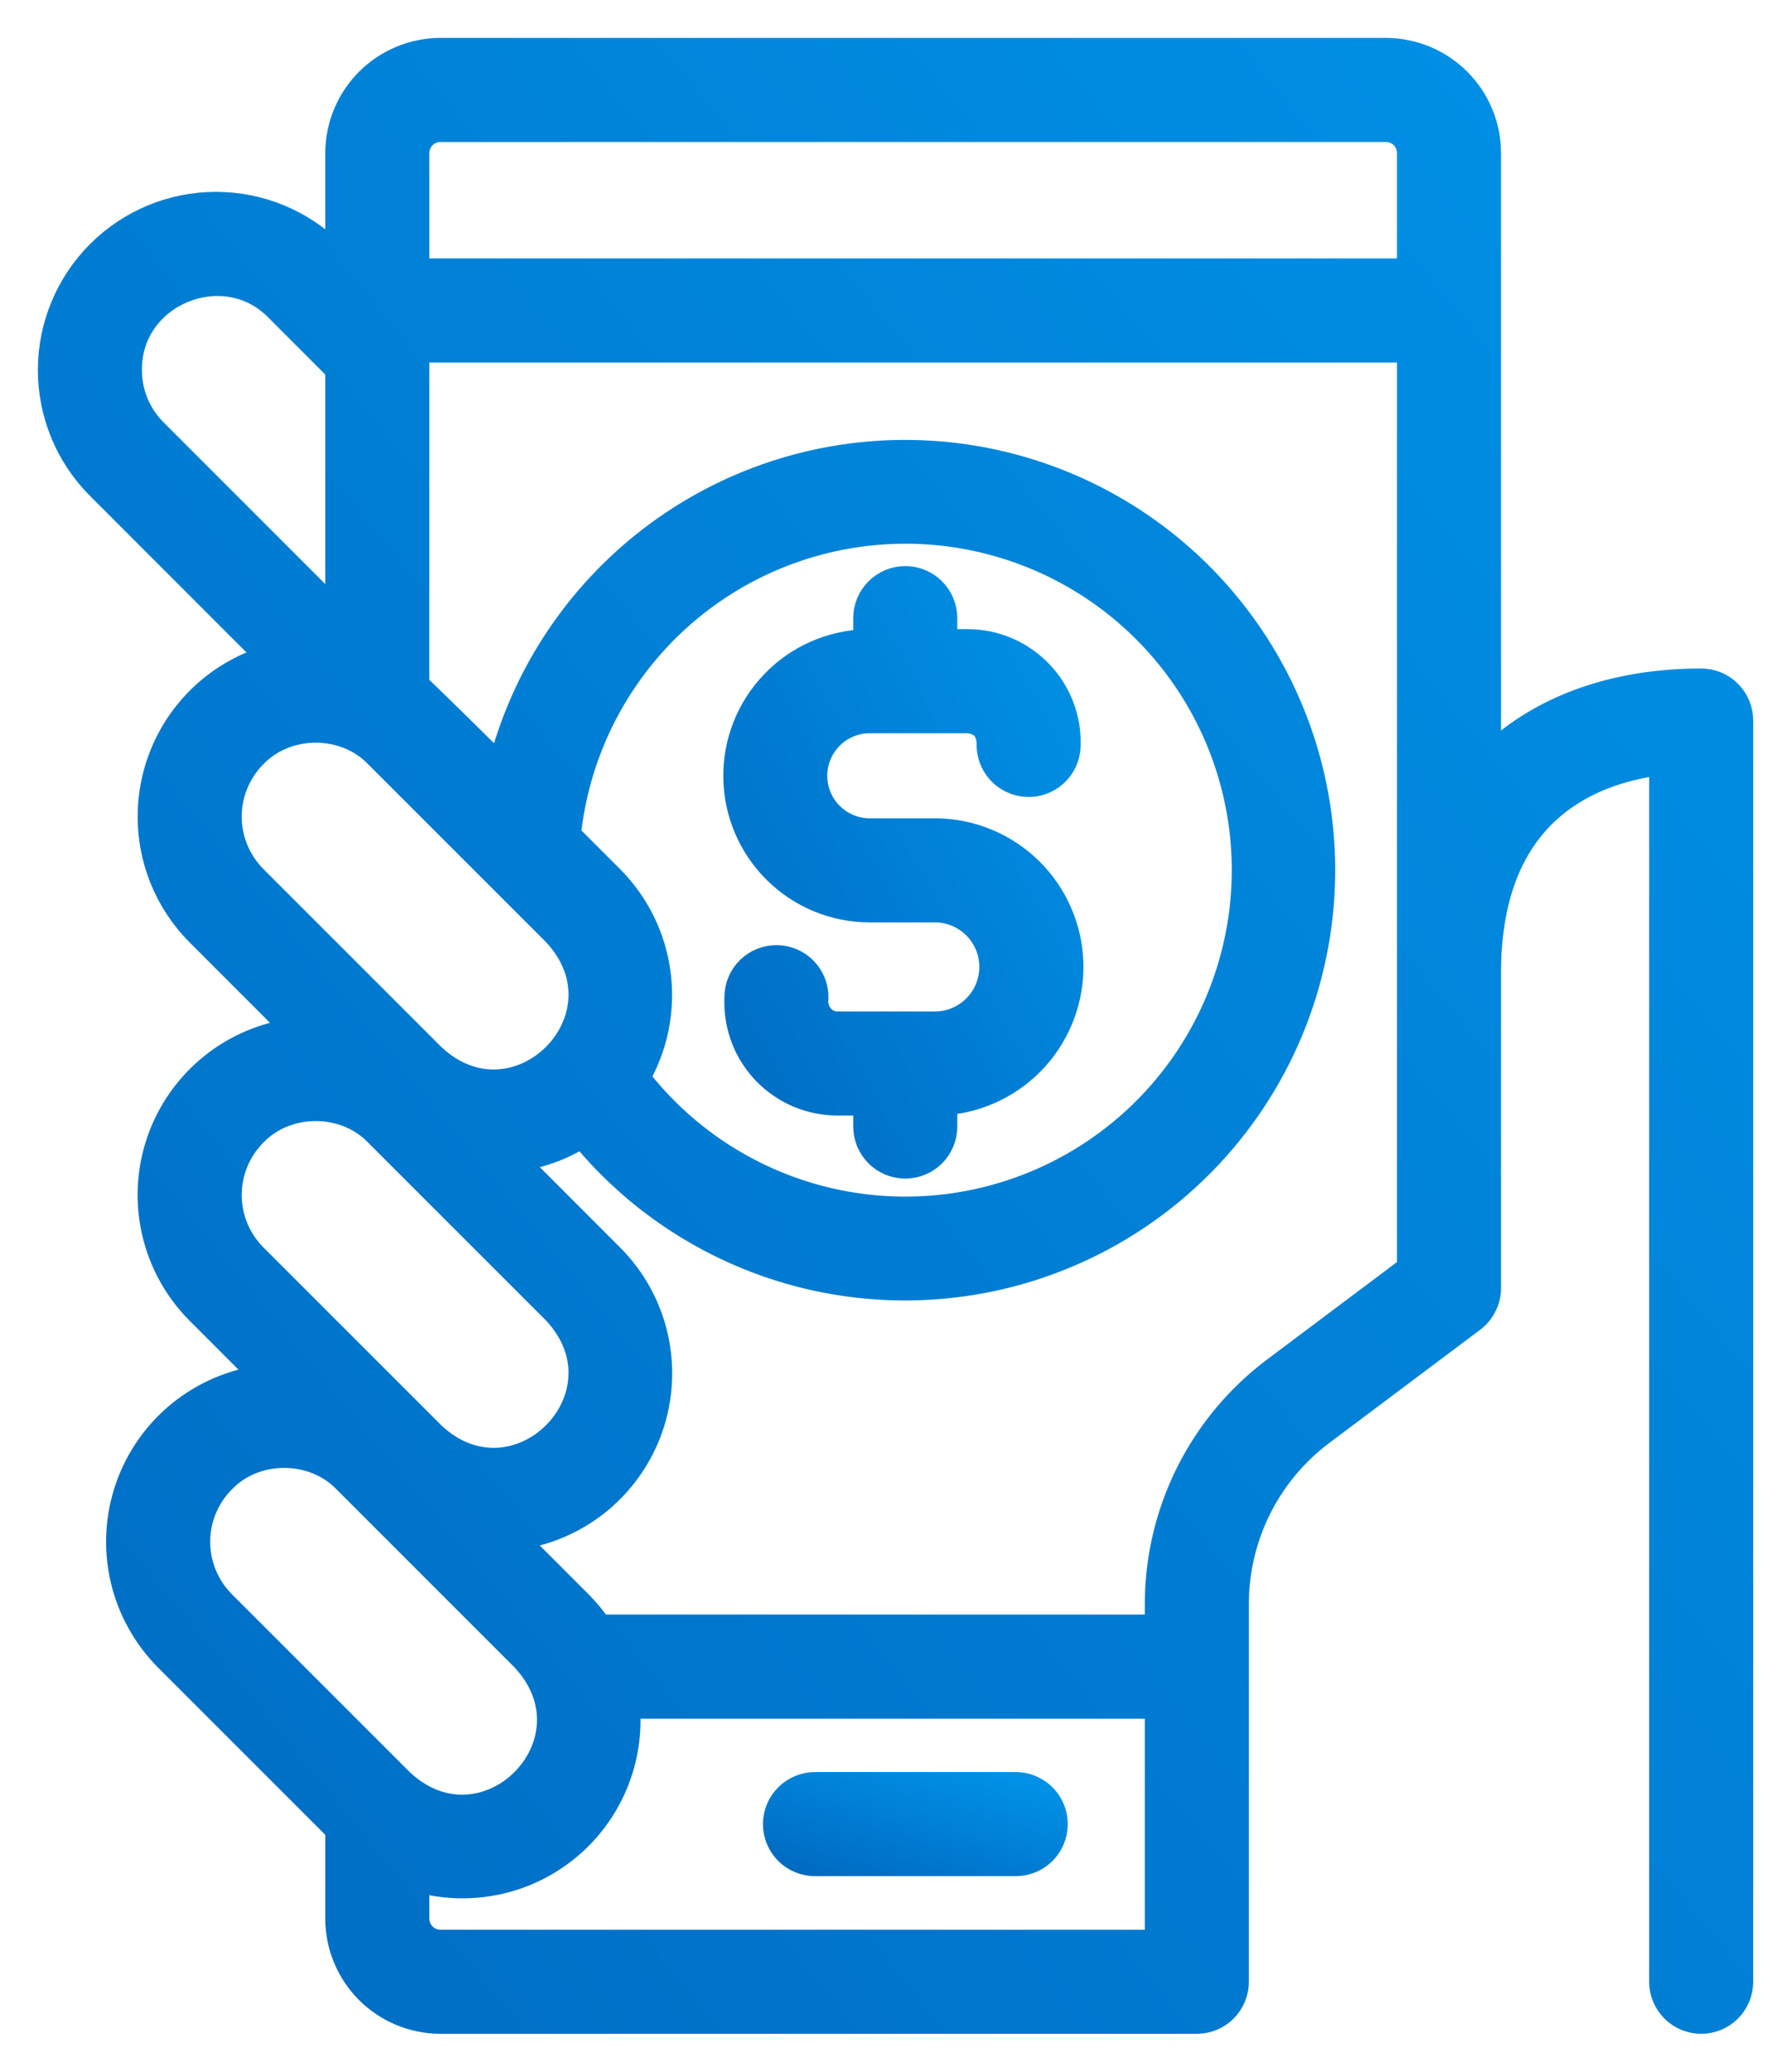
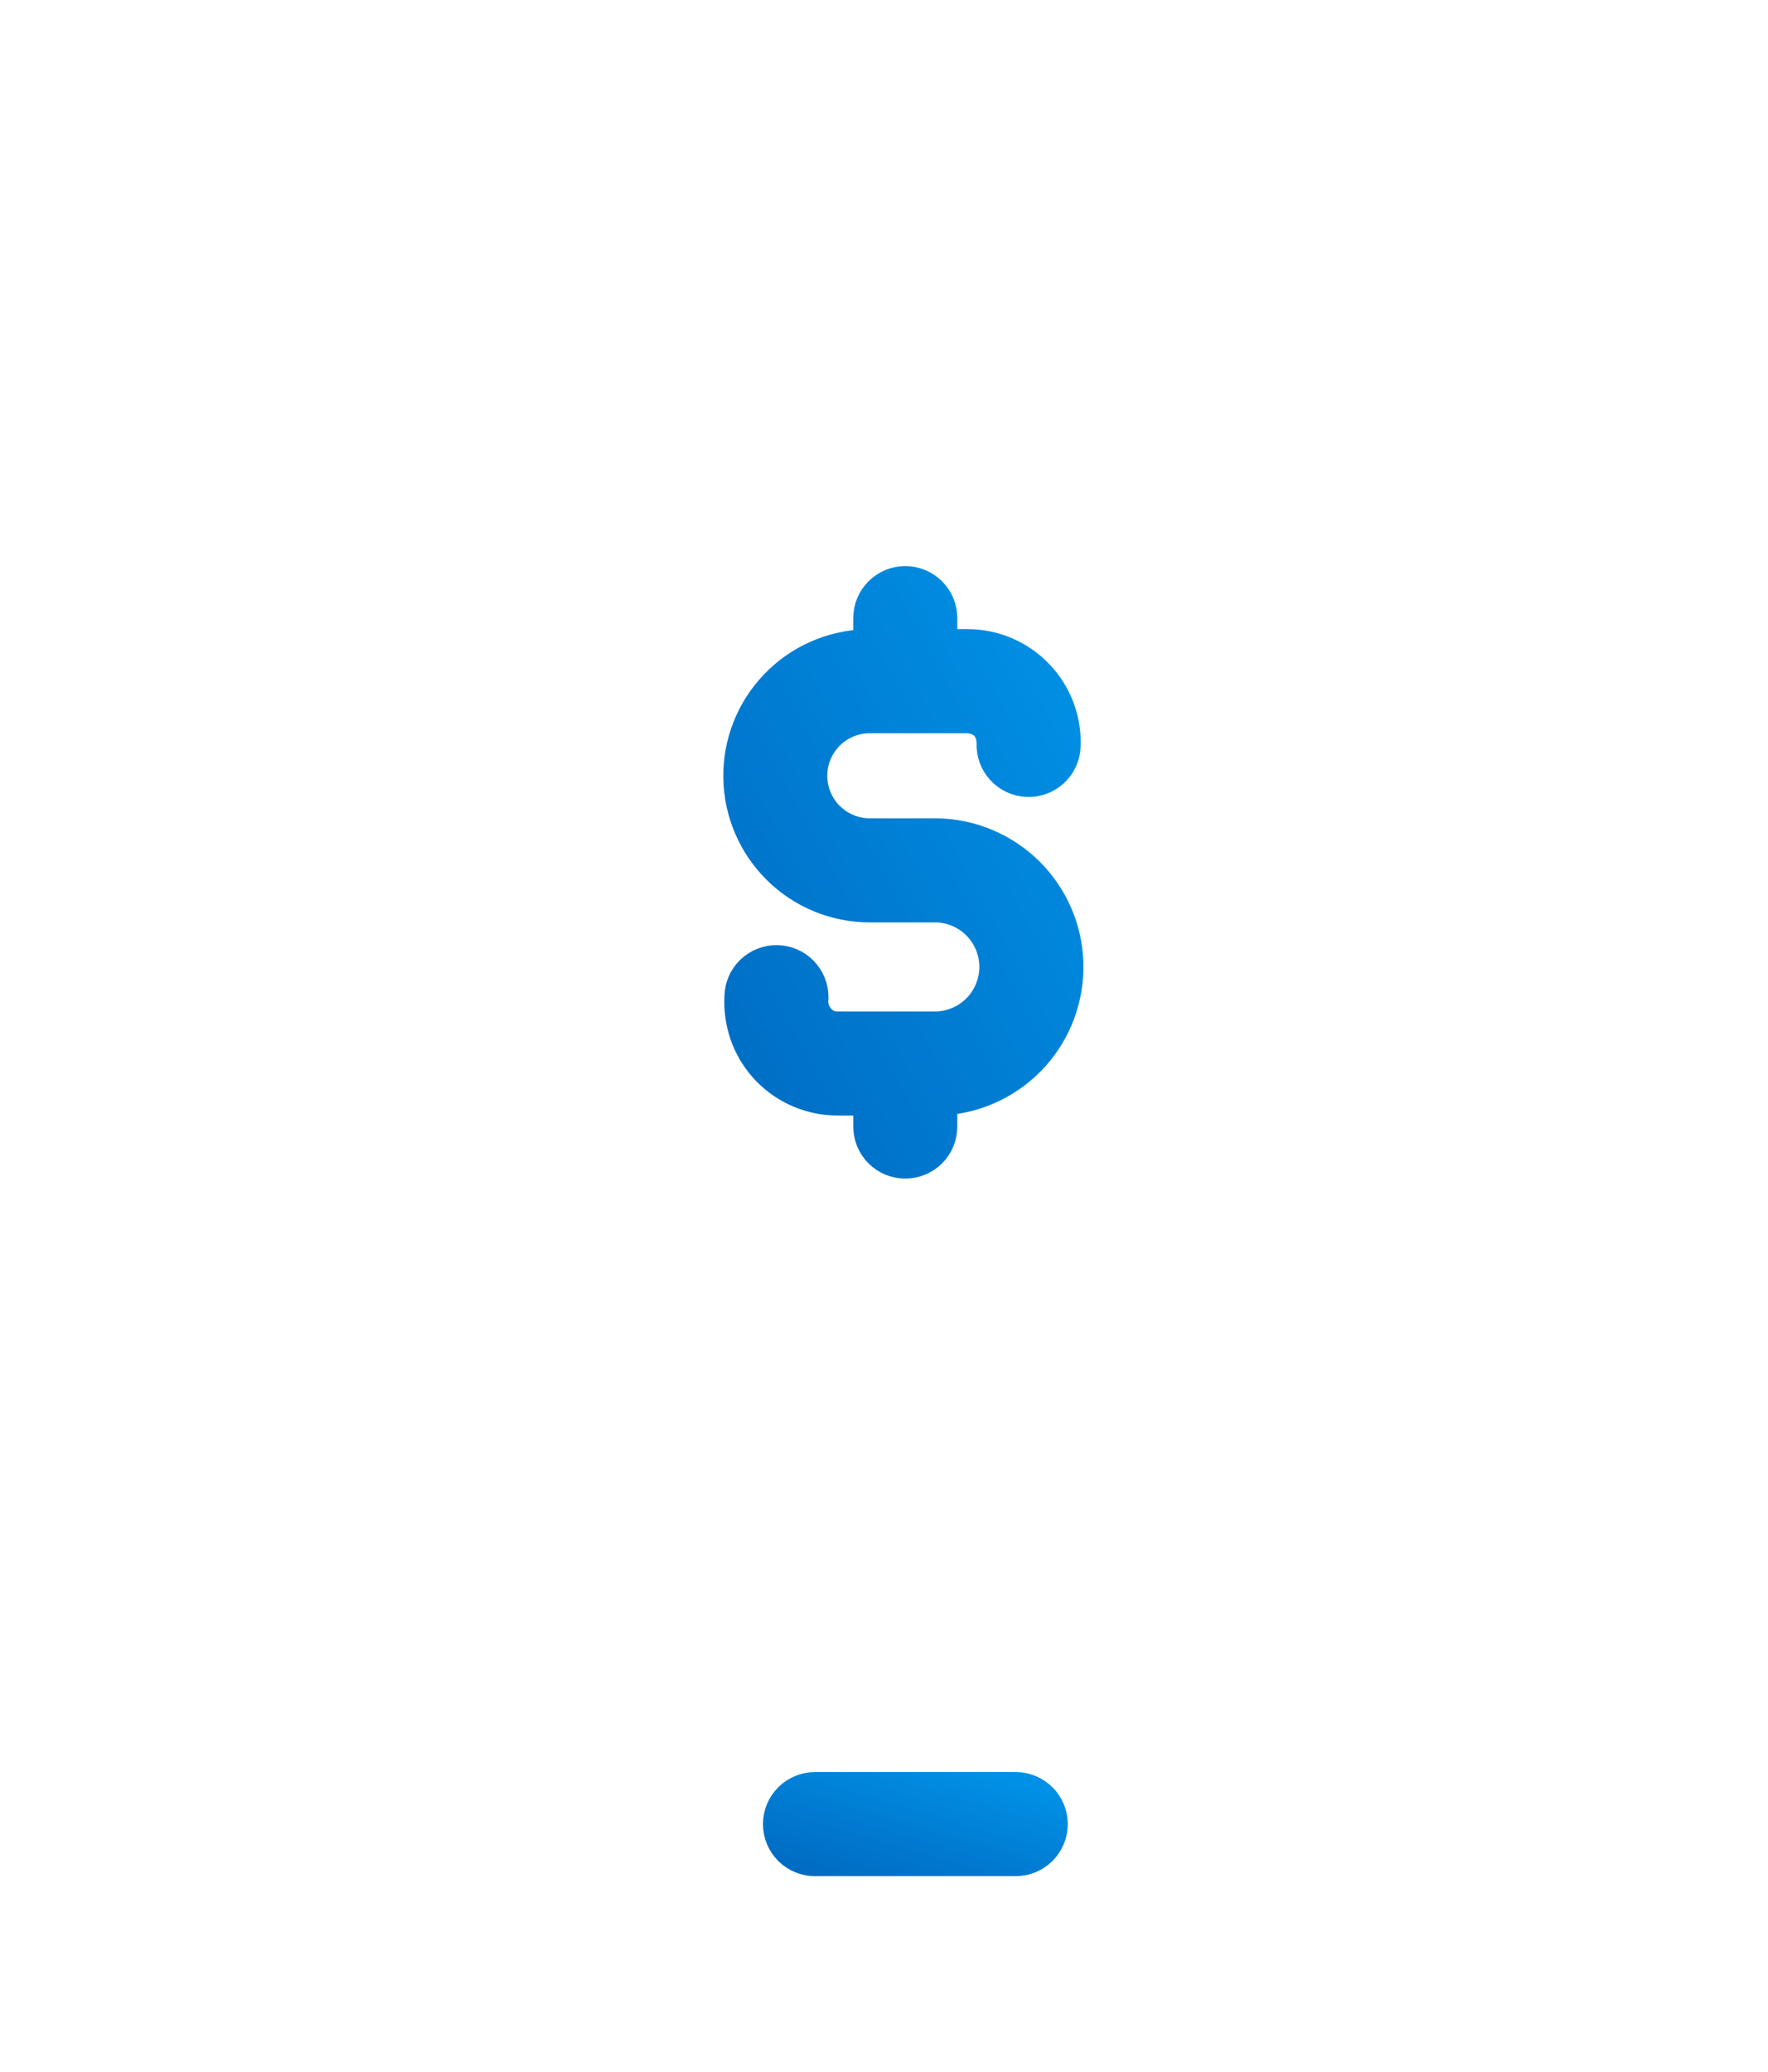
<svg xmlns="http://www.w3.org/2000/svg" width="35" height="41" viewBox="0 0 35 41" fill="none">
  <path d="M20.108 35.32H16.134C15.927 35.32 15.728 35.403 15.582 35.549C15.436 35.695 15.354 35.893 15.354 36.1C15.354 36.307 15.436 36.506 15.582 36.652C15.728 36.798 15.927 36.88 16.134 36.88H20.108C20.315 36.88 20.513 36.798 20.66 36.652C20.806 36.506 20.888 36.307 20.888 36.1C20.888 35.893 20.806 35.695 20.66 35.549C20.513 35.403 20.315 35.32 20.108 35.32Z" fill="url(#paint0_linear_15_3384)" stroke="url(#paint1_linear_15_3384)" stroke-width="0.5" />
-   <path d="M33.677 13.48C32.105 13.48 30.745 13.92 29.746 14.753C29.654 14.83 29.56 14.915 29.465 15.008V3.028C29.464 2.491 29.25 1.976 28.87 1.596C28.49 1.216 27.975 1.002 27.437 1H8.717C8.18 1.002 7.665 1.216 7.285 1.596C6.905 1.976 6.691 2.491 6.689 3.028V5.103L6.593 5.006C5.978 4.392 5.145 4.047 4.276 4.047C3.407 4.047 2.574 4.392 1.96 5.006C1.345 5.621 1 6.454 1 7.323C1 8.192 1.345 9.025 1.96 9.639L5.335 13.015C4.789 13.174 4.293 13.473 3.897 13.882C3.502 14.291 3.219 14.796 3.078 15.347C2.937 15.898 2.941 16.477 3.091 17.026C3.241 17.575 3.532 18.075 3.934 18.477L5.854 20.398C5.245 20.472 4.668 20.716 4.191 21.102C3.713 21.488 3.354 22.001 3.153 22.581C2.953 23.162 2.92 23.787 3.058 24.385C3.196 24.984 3.5 25.531 3.934 25.965L5.23 27.262C4.62 27.336 4.044 27.58 3.566 27.966C3.089 28.352 2.729 28.865 2.529 29.445C2.329 30.026 2.296 30.651 2.434 31.249C2.572 31.848 2.876 32.395 3.31 32.83L6.689 36.209V37.972C6.69 38.51 6.904 39.025 7.284 39.405C7.664 39.785 8.18 39.999 8.717 40H23.693C23.9 40 24.099 39.918 24.245 39.772C24.391 39.625 24.473 39.427 24.473 39.22V31.732C24.475 31.078 24.628 30.434 24.92 29.849C25.212 29.265 25.636 28.756 26.158 28.362L29.153 26.116C29.25 26.043 29.328 25.949 29.382 25.84C29.436 25.732 29.465 25.613 29.465 25.492V19.252C29.465 16.145 31.362 15.279 32.897 15.087V39.22C32.897 39.427 32.98 39.625 33.126 39.772C33.272 39.918 33.471 40 33.677 40C33.884 40 34.083 39.918 34.229 39.772C34.375 39.625 34.457 39.427 34.457 39.22V14.26C34.457 14.053 34.375 13.855 34.229 13.709C34.083 13.562 33.884 13.48 33.677 13.48ZM8.717 2.56H27.437C27.561 2.56 27.68 2.609 27.768 2.697C27.856 2.785 27.905 2.904 27.905 3.028V5.365H8.249V3.028C8.25 2.904 8.299 2.785 8.387 2.697C8.474 2.609 8.593 2.56 8.717 2.56ZM2.56 7.323C2.544 5.812 4.433 5.031 5.49 6.109L6.689 7.309V12.163L3.062 8.536C2.903 8.377 2.776 8.188 2.689 7.98C2.603 7.771 2.559 7.548 2.56 7.323ZM5.037 14.948C5.676 14.282 6.825 14.282 7.464 14.948L10.994 18.477C12.544 20.142 10.225 22.455 8.567 20.904L5.037 17.375C4.716 17.052 4.535 16.616 4.535 16.161C4.535 15.706 4.716 15.27 5.037 14.948ZM12.097 17.375L11.249 16.527C11.41 14.976 12.107 13.53 13.218 12.436C14.33 11.343 15.788 10.671 17.341 10.536C18.894 10.4 20.446 10.81 21.73 11.694C23.014 12.579 23.95 13.883 24.378 15.382C24.805 16.882 24.697 18.483 24.071 19.911C23.446 21.34 22.343 22.506 20.952 23.209C19.561 23.913 17.968 24.11 16.447 23.767C14.926 23.424 13.572 22.562 12.617 21.329C12.977 20.704 13.121 19.978 13.027 19.264C12.933 18.549 12.606 17.885 12.097 17.375ZM5.037 22.436C5.676 21.77 6.825 21.77 7.464 22.436L10.994 25.965C12.544 27.63 10.225 29.943 8.567 28.392L5.037 24.863C4.716 24.54 4.535 24.104 4.535 23.649C4.535 23.194 4.716 22.758 5.037 22.436ZM4.413 29.3C5.052 28.634 6.201 28.634 6.84 29.3L10.37 32.83C11.92 34.494 9.601 36.807 7.943 35.256L4.413 31.727C4.092 31.404 3.911 30.968 3.911 30.513C3.911 30.058 4.092 29.622 4.413 29.3ZM8.249 37.972V37.192C8.544 37.277 8.85 37.319 9.156 37.319C9.61 37.319 10.059 37.225 10.474 37.043C10.89 36.86 11.263 36.593 11.569 36.259C11.876 35.925 12.11 35.53 12.256 35.1C12.402 34.671 12.457 34.216 12.418 33.764H22.913V38.44H8.717C8.593 38.44 8.474 38.391 8.387 38.303C8.299 38.215 8.25 38.096 8.249 37.972ZM25.222 27.114C24.507 27.654 23.926 28.351 23.526 29.152C23.125 29.953 22.916 30.836 22.913 31.732V32.203H11.866C11.751 32.032 11.619 31.873 11.473 31.727L10.177 30.43C10.786 30.356 11.363 30.112 11.841 29.726C12.318 29.34 12.677 28.827 12.878 28.247C13.078 27.666 13.111 27.041 12.973 26.443C12.835 25.844 12.531 25.297 12.097 24.863L10.177 22.942C10.657 22.885 11.118 22.722 11.526 22.463C12.705 23.9 14.334 24.898 16.15 25.296C17.966 25.693 19.863 25.467 21.534 24.653C23.205 23.84 24.554 22.486 25.361 20.812C26.169 19.138 26.388 17.241 25.985 15.426C25.581 13.612 24.577 11.986 23.136 10.812C21.695 9.639 19.9 8.985 18.041 8.957C16.183 8.929 14.369 9.528 12.893 10.658C11.417 11.788 10.365 13.382 9.906 15.184C9.906 15.184 8.36 13.652 8.249 13.566V6.925H27.905V25.102L25.222 27.114Z" fill="url(#paint2_linear_15_3384)" stroke="url(#paint3_linear_15_3384)" stroke-width="0.5" />
  <path d="M17.219 18.005H18.545C18.838 18.015 19.116 18.139 19.32 18.35C19.523 18.561 19.637 18.843 19.637 19.136C19.637 19.429 19.523 19.711 19.32 19.922C19.116 20.133 18.838 20.257 18.545 20.267H16.579C16.306 20.273 16.111 20.009 16.151 19.749C16.154 19.542 16.076 19.342 15.932 19.193C15.789 19.044 15.592 18.958 15.385 18.955C15.178 18.951 14.978 19.03 14.829 19.173C14.68 19.317 14.595 19.514 14.591 19.721L14.589 19.802C14.585 20.066 14.633 20.328 14.73 20.574C14.828 20.82 14.974 21.043 15.159 21.232C15.345 21.42 15.565 21.57 15.809 21.672C16.053 21.774 16.315 21.827 16.579 21.827H17.141V22.295C17.141 22.502 17.223 22.7 17.37 22.847C17.516 22.993 17.714 23.075 17.921 23.075C18.128 23.075 18.326 22.993 18.473 22.847C18.619 22.7 18.701 22.502 18.701 22.295V21.822C19.393 21.772 20.039 21.456 20.504 20.942C20.968 20.427 21.217 19.752 21.197 19.059C21.177 18.366 20.89 17.707 20.396 17.22C19.902 16.733 19.239 16.455 18.545 16.445H17.219C16.93 16.445 16.652 16.33 16.447 16.125C16.242 15.921 16.127 15.643 16.127 15.353C16.127 15.063 16.242 14.786 16.447 14.581C16.652 14.376 16.93 14.261 17.219 14.261H19.154C19.429 14.284 19.572 14.433 19.584 14.709C19.579 14.812 19.595 14.914 19.63 15.01C19.665 15.106 19.719 15.194 19.788 15.27C19.928 15.422 20.122 15.513 20.329 15.522C20.536 15.531 20.738 15.457 20.89 15.318C21.043 15.178 21.133 14.983 21.142 14.776C21.154 14.508 21.111 14.24 21.016 13.989C20.921 13.738 20.777 13.508 20.591 13.315C20.405 13.121 20.182 12.966 19.936 12.861C19.689 12.755 19.423 12.701 19.154 12.701H18.701V12.233C18.701 12.026 18.619 11.828 18.473 11.682C18.326 11.535 18.128 11.453 17.921 11.453C17.714 11.453 17.516 11.535 17.37 11.682C17.223 11.828 17.141 12.026 17.141 12.233V12.703C16.445 12.724 15.785 13.017 15.304 13.521C14.822 14.024 14.558 14.696 14.569 15.393C14.579 16.089 14.863 16.753 15.359 17.242C15.854 17.731 16.523 18.005 17.219 18.005Z" fill="url(#paint4_linear_15_3384)" stroke="url(#paint5_linear_15_3384)" stroke-width="0.5" />
  <defs>
    <linearGradient id="paint0_linear_15_3384" x1="15.354" y1="36.88" x2="16.189" y2="34.045" gradientUnits="userSpaceOnUse">
      <stop stop-color="#006BC2" />
      <stop offset="1" stop-color="#0091E6" />
    </linearGradient>
    <linearGradient id="paint1_linear_15_3384" x1="15.354" y1="36.88" x2="16.189" y2="34.045" gradientUnits="userSpaceOnUse">
      <stop stop-color="#006BC2" />
      <stop offset="1" stop-color="#0091E6" />
    </linearGradient>
    <linearGradient id="paint2_linear_15_3384" x1="1" y1="40" x2="38.78" y2="8.982" gradientUnits="userSpaceOnUse">
      <stop stop-color="#006BC2" />
      <stop offset="1" stop-color="#0091E6" />
    </linearGradient>
    <linearGradient id="paint3_linear_15_3384" x1="1" y1="40" x2="38.78" y2="8.982" gradientUnits="userSpaceOnUse">
      <stop stop-color="#006BC2" />
      <stop offset="1" stop-color="#0091E6" />
    </linearGradient>
    <linearGradient id="paint4_linear_15_3384" x1="14.568" y1="23.075" x2="24.223" y2="17.805" gradientUnits="userSpaceOnUse">
      <stop stop-color="#006BC2" />
      <stop offset="1" stop-color="#0091E6" />
    </linearGradient>
    <linearGradient id="paint5_linear_15_3384" x1="14.568" y1="23.075" x2="24.223" y2="17.805" gradientUnits="userSpaceOnUse">
      <stop stop-color="#006BC2" />
      <stop offset="1" stop-color="#0091E6" />
    </linearGradient>
  </defs>
</svg>